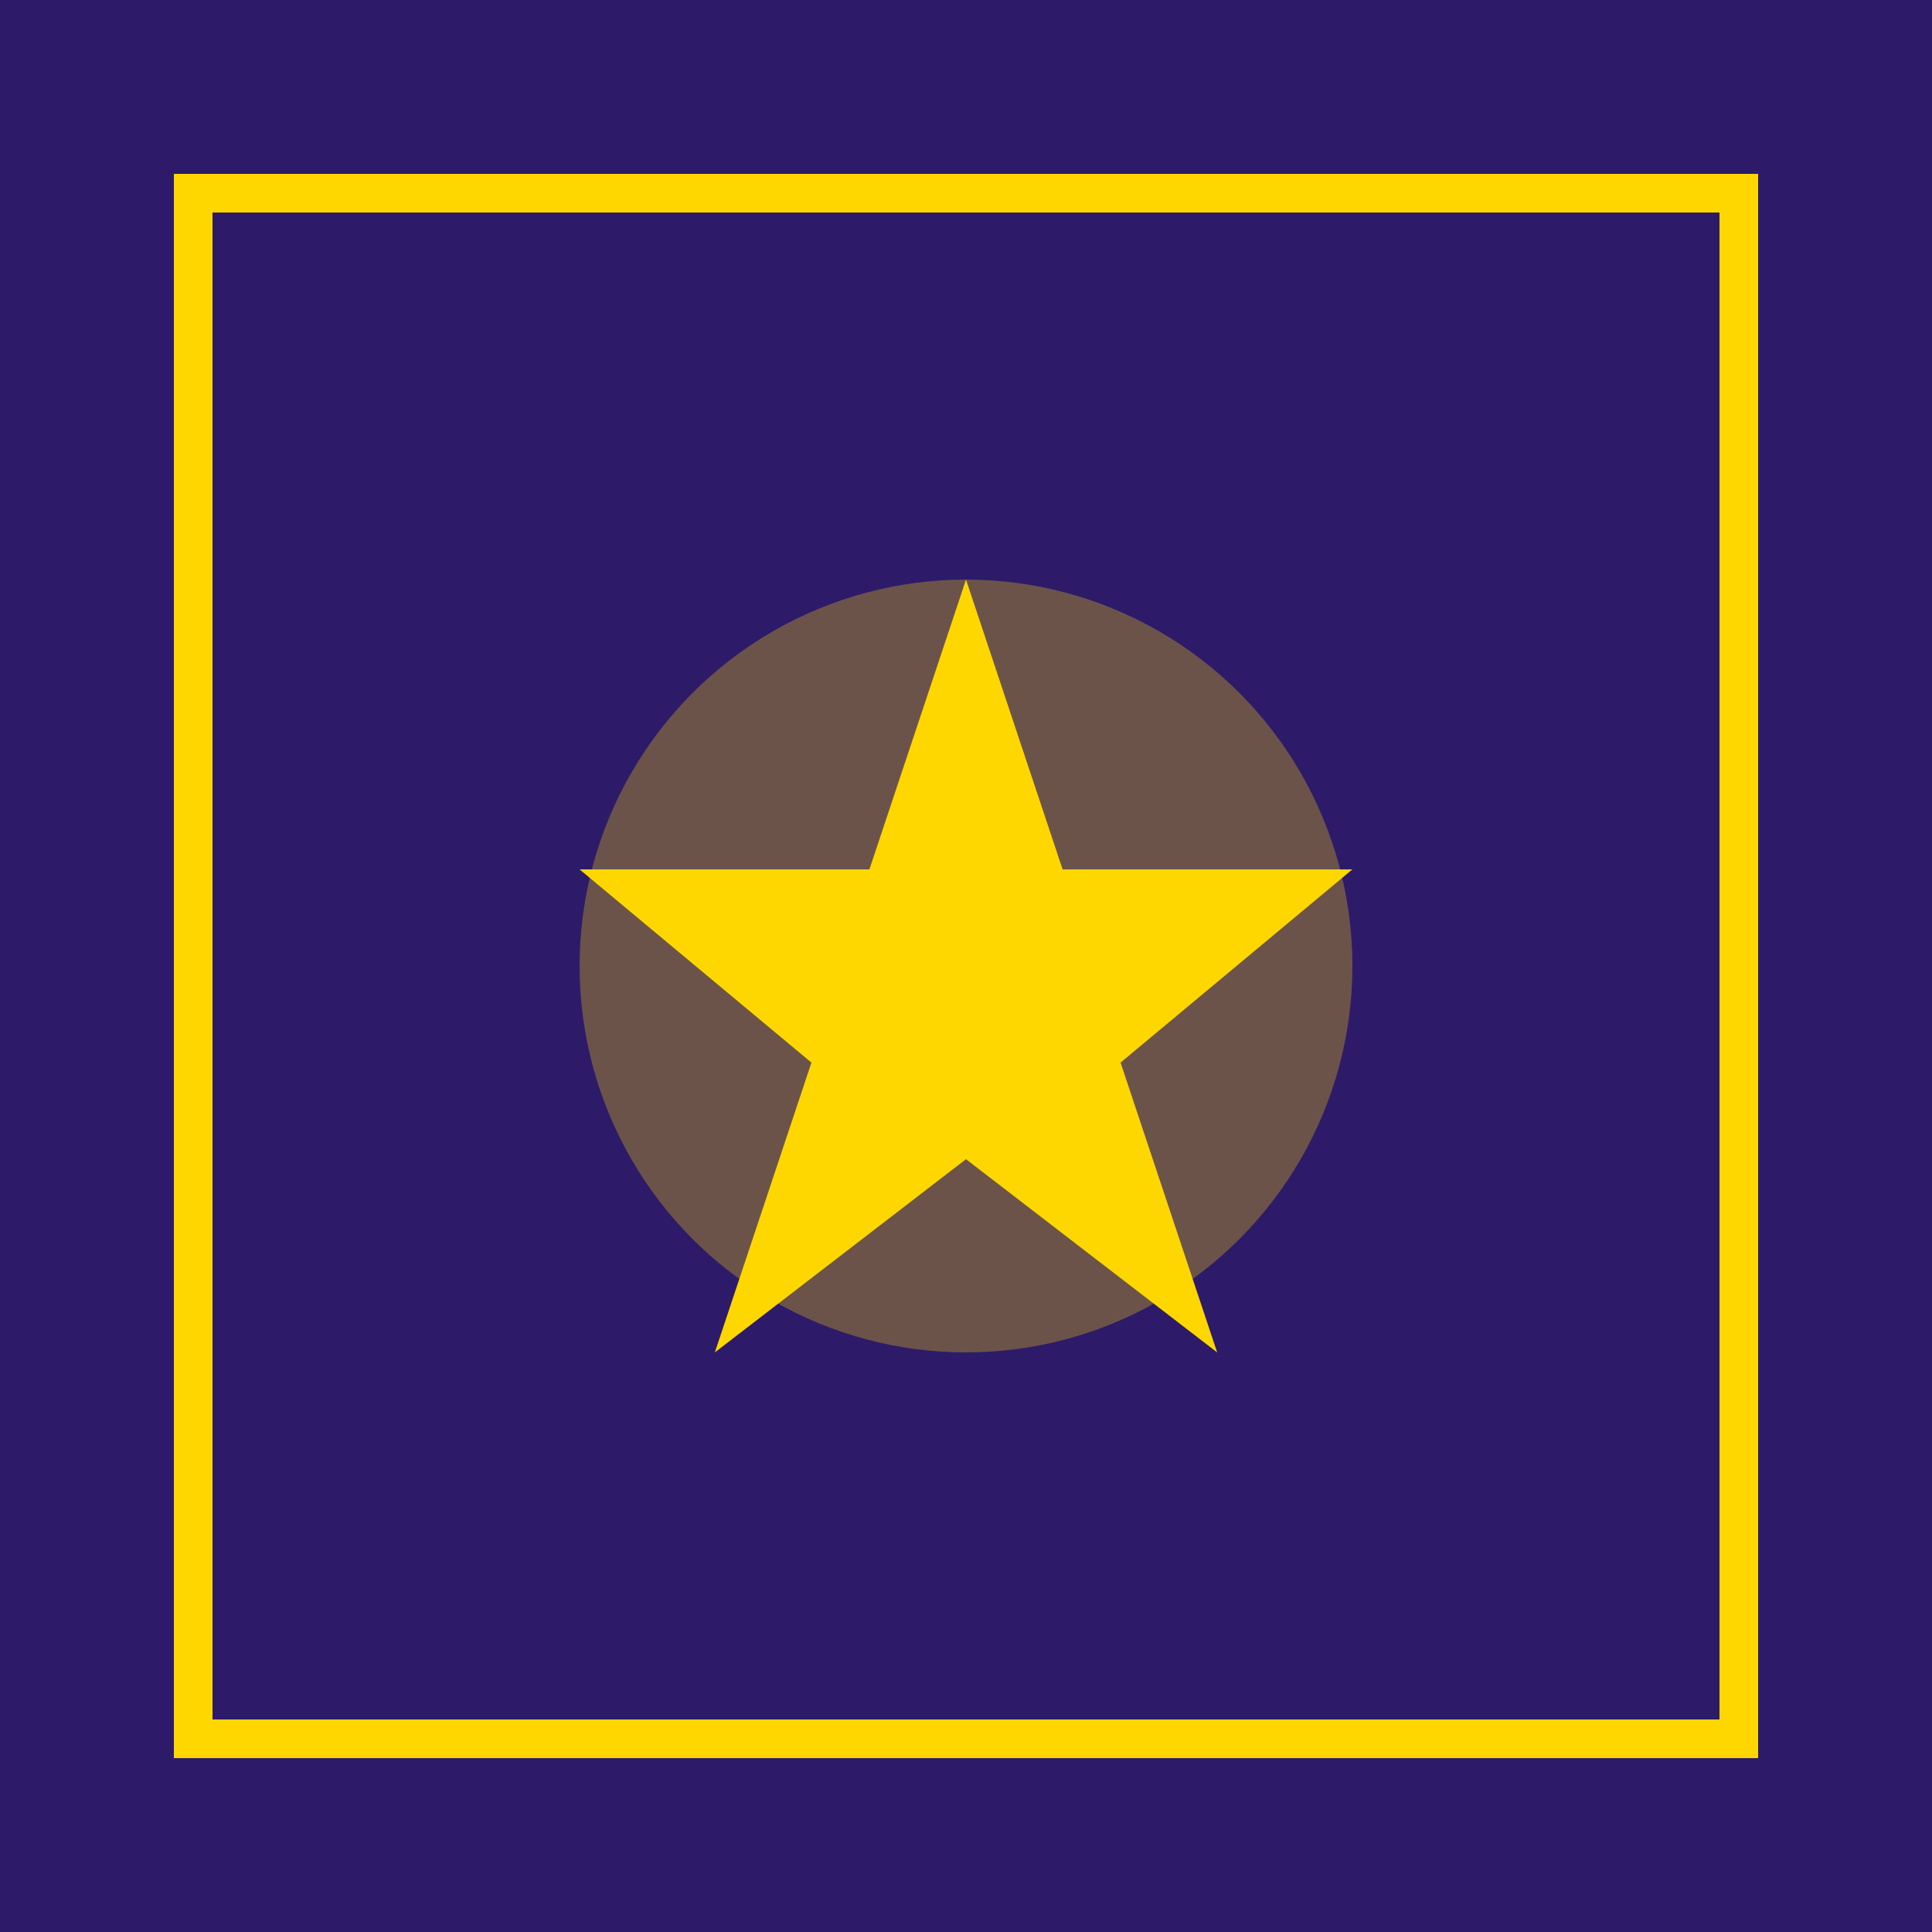
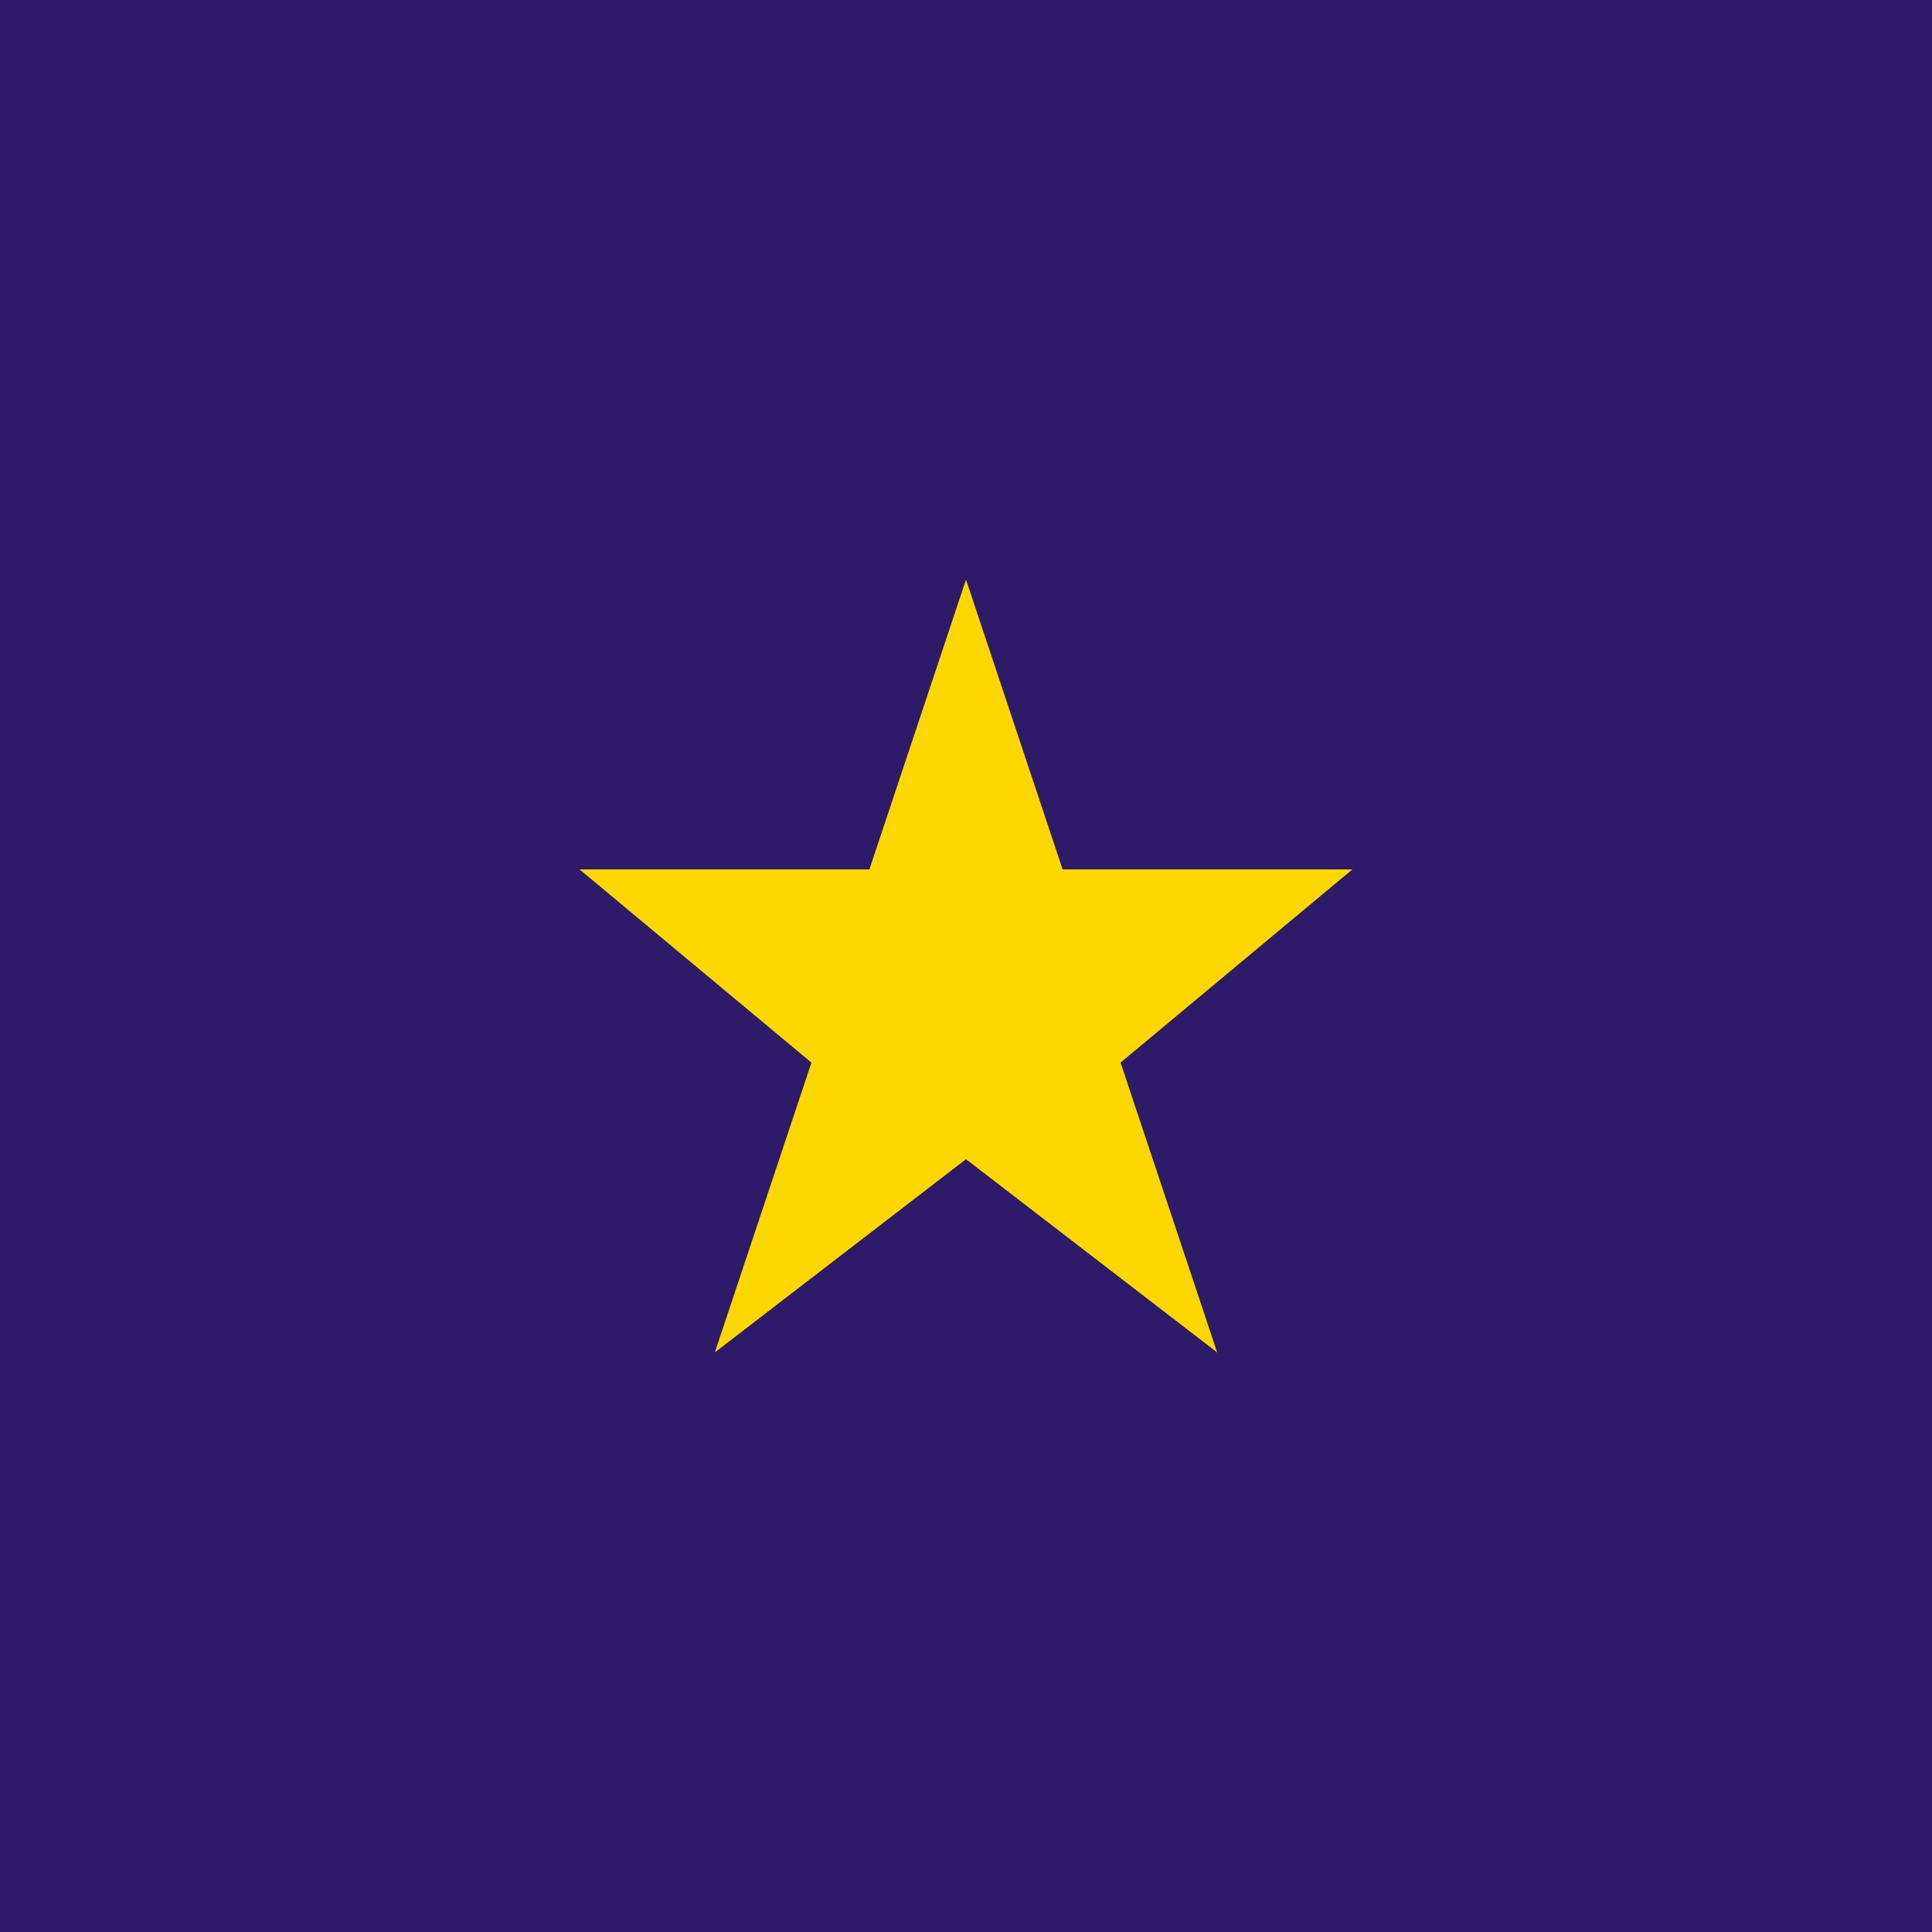
<svg xmlns="http://www.w3.org/2000/svg" viewBox="0 0 100 100">
  <rect width="100" height="100" fill="#2D1B69" />
-   <rect x="10" y="10" width="80" height="80" fill="none" stroke="#FFD700" stroke-width="2" />
-   <circle cx="50" cy="50" r="20" fill="#FFD700" opacity="0.3" />
  <path d="M 50 30 L 55 45 L 70 45 L 58 55 L 63 70 L 50 60 L 37 70 L 42 55 L 30 45 L 45 45 Z" fill="#FFD700" />
</svg>